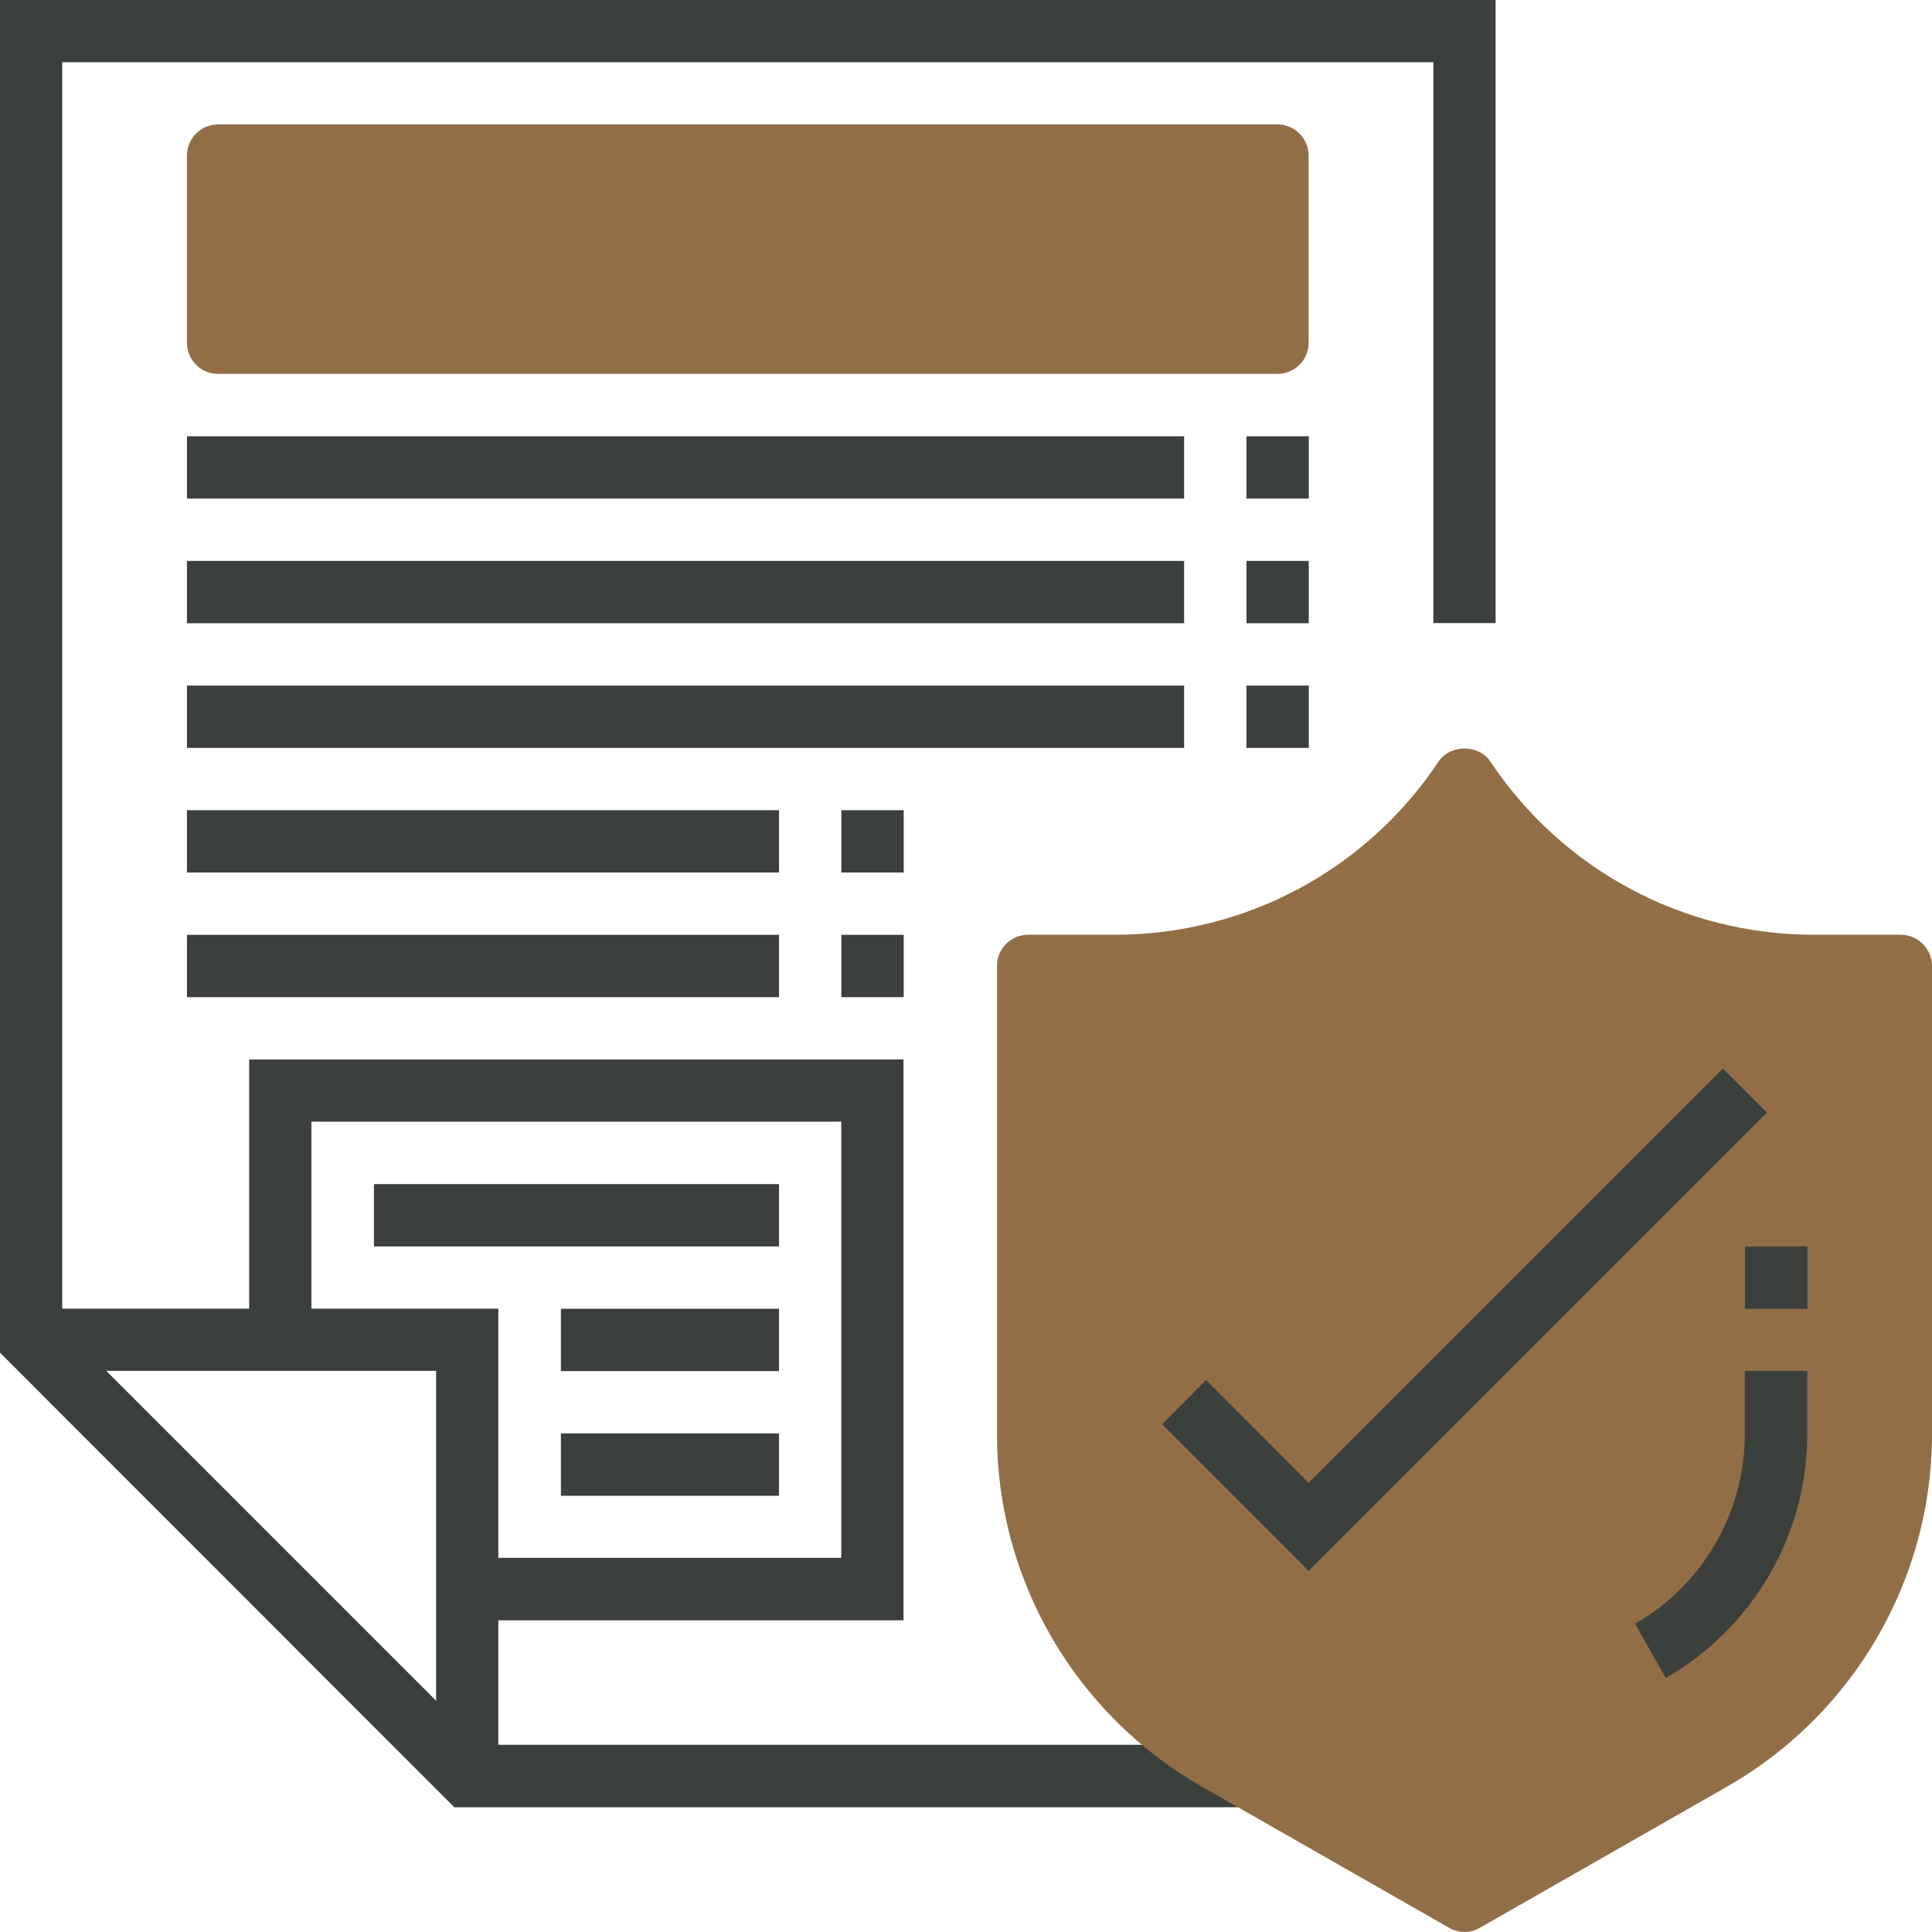
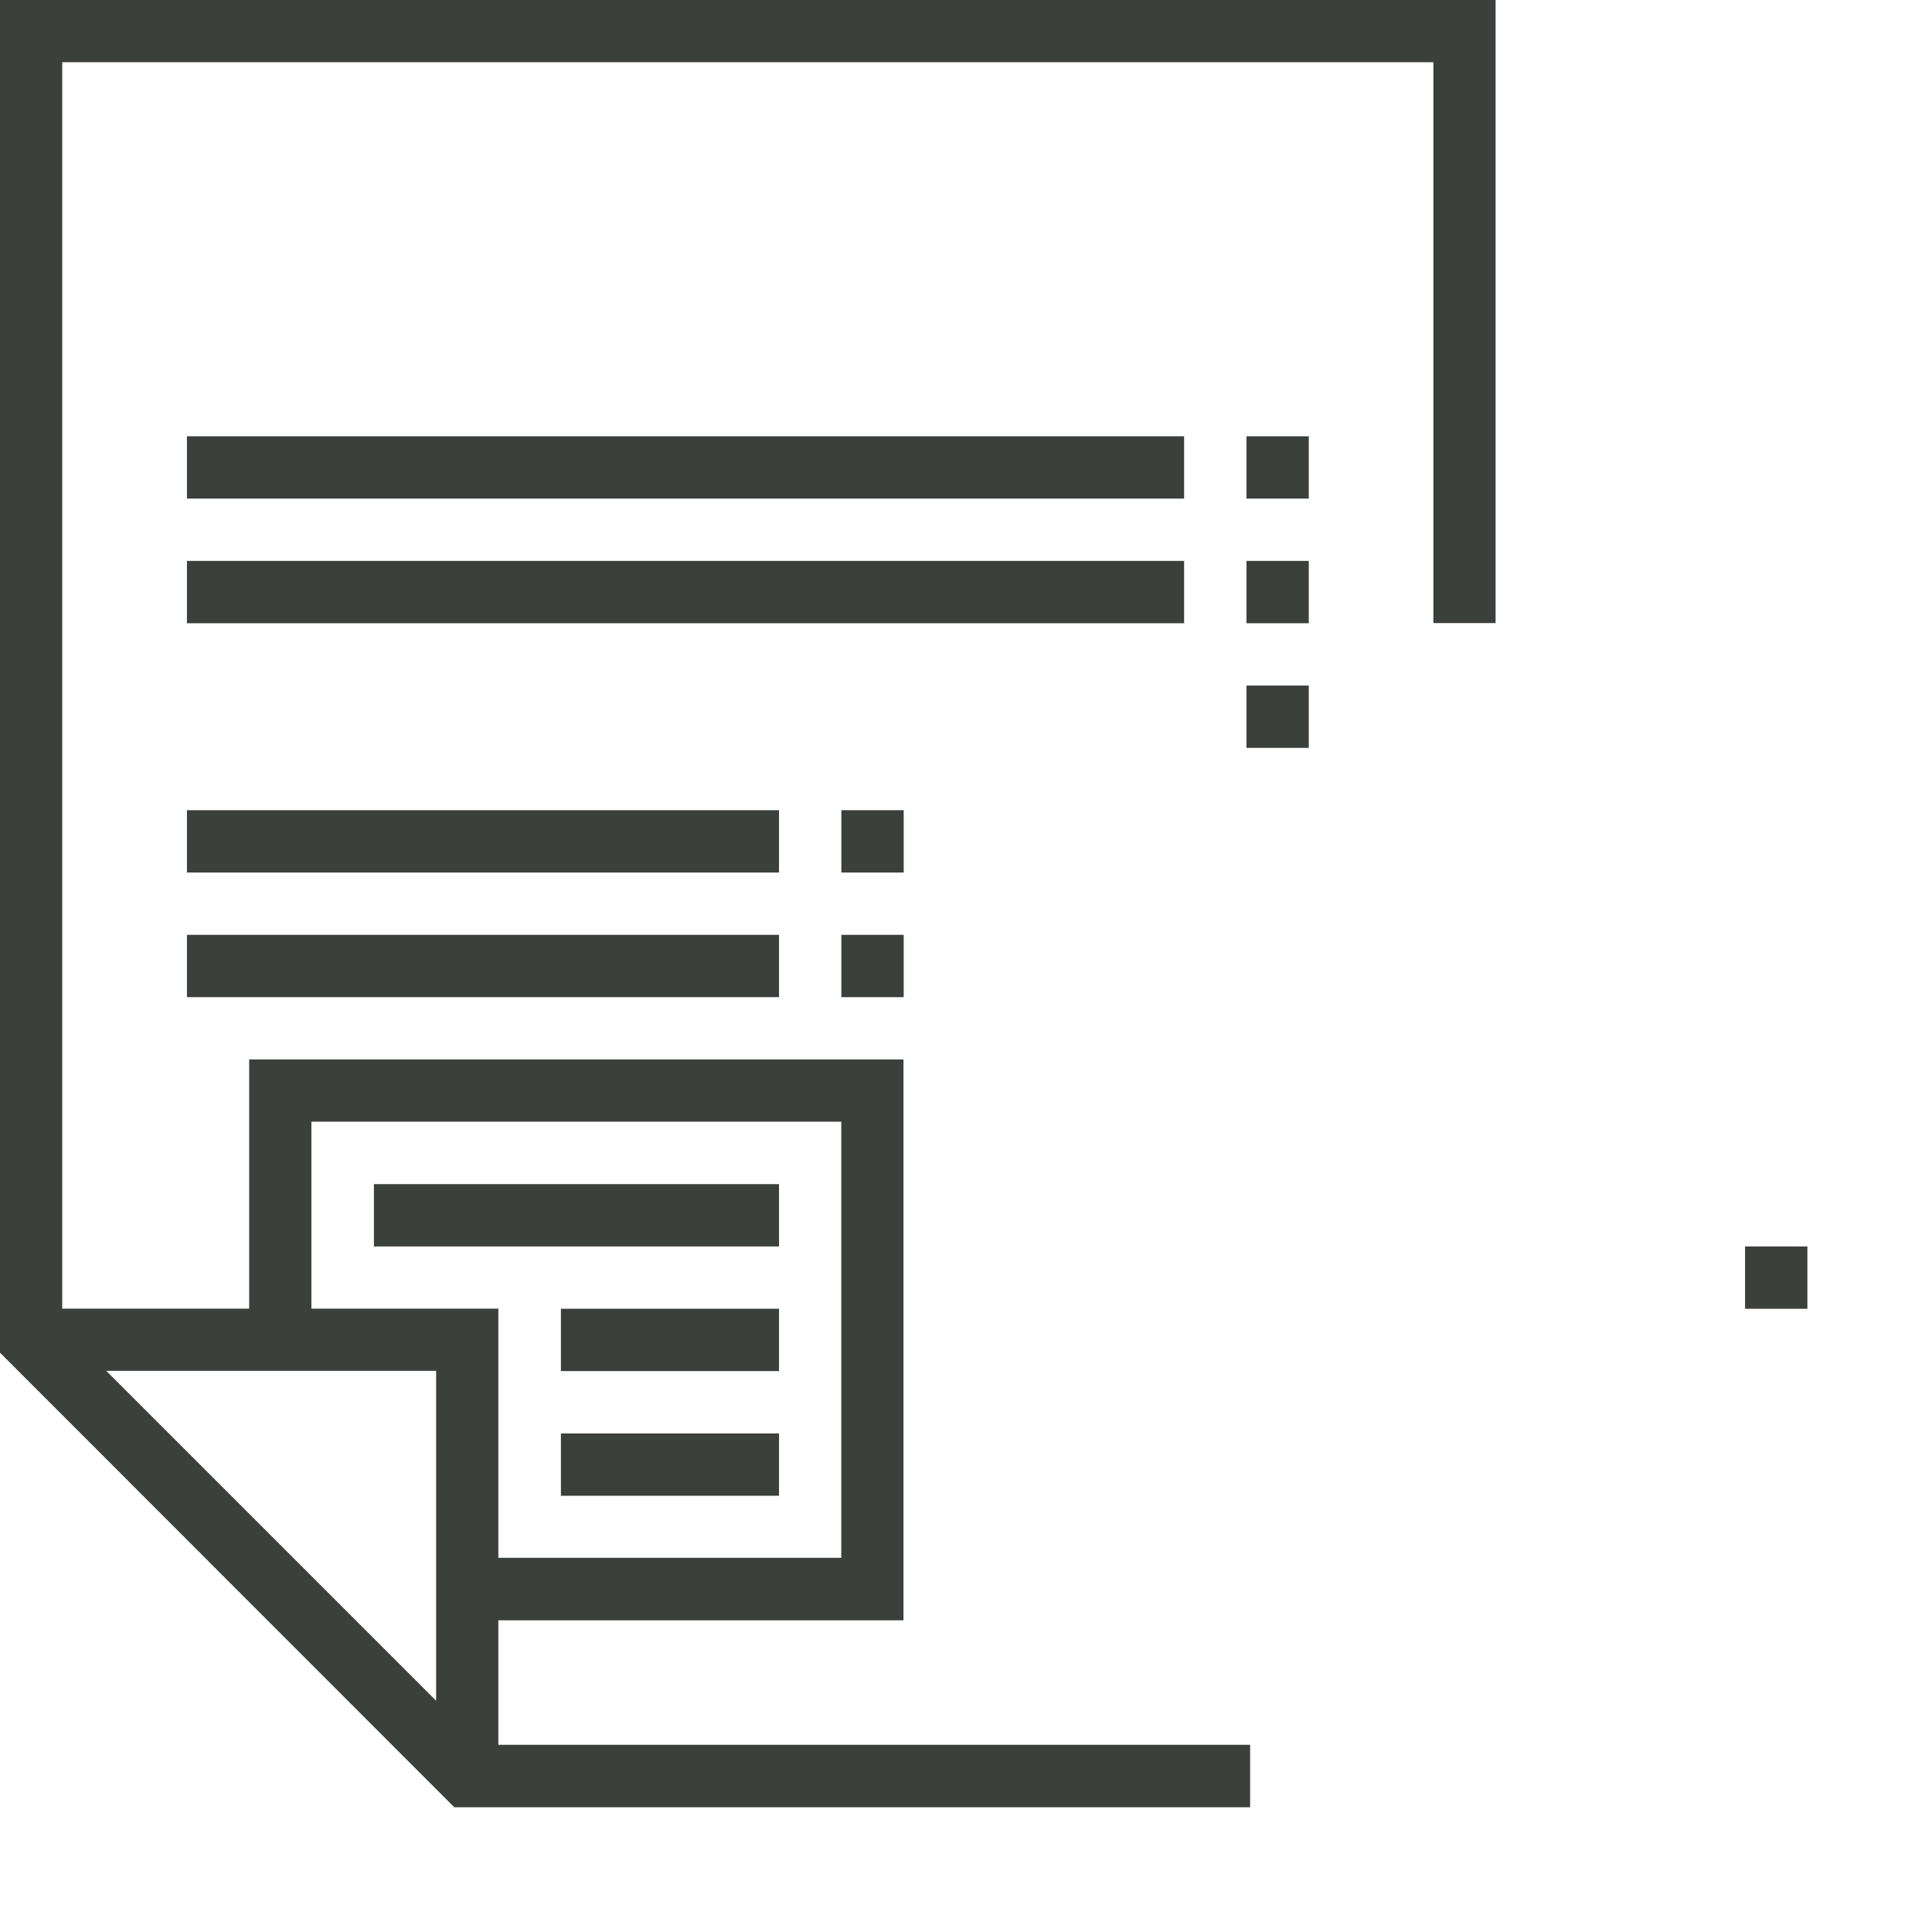
<svg xmlns="http://www.w3.org/2000/svg" width="68" height="68" viewBox="0 0 68 68" fill="none">
  <desc>
			Created with Pixso.
	</desc>
  <defs>
    <clipPath id="clip75_5031">
      <rect id="Capa_1" width="68" height="68" fill="white" fill-opacity="0" />
    </clipPath>
  </defs>
  <g clip-path="url(#clip75_5031)">
-     <path id="path" d="M44.96 13.16L7.67 13.16C7.07 13.16 6.58 12.67 6.58 12.06L6.58 5.48C6.58 4.87 7.07 4.38 7.67 4.38L44.96 4.38C45.57 4.38 46.06 4.87 46.06 5.48L46.06 12.06C46.06 12.67 45.57 13.16 44.96 13.16Z" fill="#926E47" fill-opacity="1" fill-rule="nonzero" />
    <rect id="rect" x="43.871" y="15.355" width="2.194" height="2.194" fill="#3C403D" fill-opacity="1" />
    <rect id="rect" x="43.871" y="19.742" width="2.194" height="2.194" fill="#3C403D" fill-opacity="1" />
    <rect id="rect" x="43.871" y="24.129" width="2.194" height="2.194" fill="#3C403D" fill-opacity="1" />
    <path id="path" d="M0 0L0 47.61L15.99 63.61L44 63.61L44 61.41L17.54 61.41L17.54 57.03L31.8 57.03L31.8 37.29L8.77 37.29L8.77 46.06L2.19 46.06L2.19 2.19L50.45 2.19L50.45 21.93L52.64 21.93L52.64 0L0 0ZM15.35 59.86L3.74 48.25L15.35 48.25L15.35 59.86ZM10.96 39.48L29.61 39.48L29.61 54.83L17.54 54.83L17.54 46.06L10.96 46.06L10.96 39.48Z" fill="#3C403D" fill-opacity="1" fill-rule="nonzero" />
    <rect id="rect" x="13.161" y="41.677" width="14.258" height="2.194" fill="#3C403D" fill-opacity="1" />
    <rect id="rect" x="19.742" y="46.064" width="7.677" height="2.194" fill="#3C403D" fill-opacity="1" />
    <rect id="rect" x="19.742" y="50.452" width="7.677" height="2.194" fill="#3C403D" fill-opacity="1" />
    <rect id="rect" x="6.58" y="15.355" width="35.097" height="2.194" fill="#3C403D" fill-opacity="1" />
    <rect id="rect" x="6.58" y="19.742" width="35.097" height="2.194" fill="#3C403D" fill-opacity="1" />
-     <rect id="rect" x="6.58" y="24.129" width="35.097" height="2.194" fill="#3C403D" fill-opacity="1" />
    <rect id="rect" x="6.58" y="28.516" width="20.839" height="2.194" fill="#3C403D" fill-opacity="1" />
    <rect id="rect" x="6.58" y="32.903" width="20.839" height="2.194" fill="#3C403D" fill-opacity="1" />
    <rect id="rect" x="29.613" y="28.516" width="2.194" height="2.194" fill="#3C403D" fill-opacity="1" />
    <rect id="rect" x="29.613" y="32.903" width="2.194" height="2.194" fill="#3C403D" fill-opacity="1" />
-     <path id="path" d="M51.54 68C51.36 68 51.17 67.95 51 67.85L42.28 62.87C37.84 60.33 35.09 55.59 35.09 50.49L35.09 34C35.09 33.39 35.58 32.9 36.19 32.9L39.25 32.9C43.83 32.9 48.09 30.62 50.63 26.81C51.04 26.19 52.05 26.19 52.46 26.81C55 30.62 59.25 32.9 63.84 32.9L66.9 32.9C67.5 32.9 68 33.39 68 34L68 50.49C68 55.59 65.24 60.33 60.81 62.87L52.09 67.85C51.92 67.95 51.73 68 51.54 68Z" fill="#926E47" fill-opacity="1" fill-rule="nonzero" />
-     <path id="path" d="M58.63 59.06L57.55 57.15C59.93 55.79 61.41 53.23 61.41 50.49L61.41 48.25L63.61 48.25L63.61 50.49C63.61 54.02 61.7 57.3 58.63 59.06Z" fill="#3C403D" fill-opacity="1" fill-rule="nonzero" />
    <rect id="rect" x="61.42" y="43.871" width="2.194" height="2.194" fill="#3C403D" fill-opacity="1" />
-     <path id="polygon" d="M46.06 55.29L40.9 50.13L42.45 48.57L46.06 52.19L60.64 37.61L62.19 39.16L46.06 55.29Z" fill="#3C403D" fill-opacity="1" fill-rule="nonzero" />
  </g>
</svg>